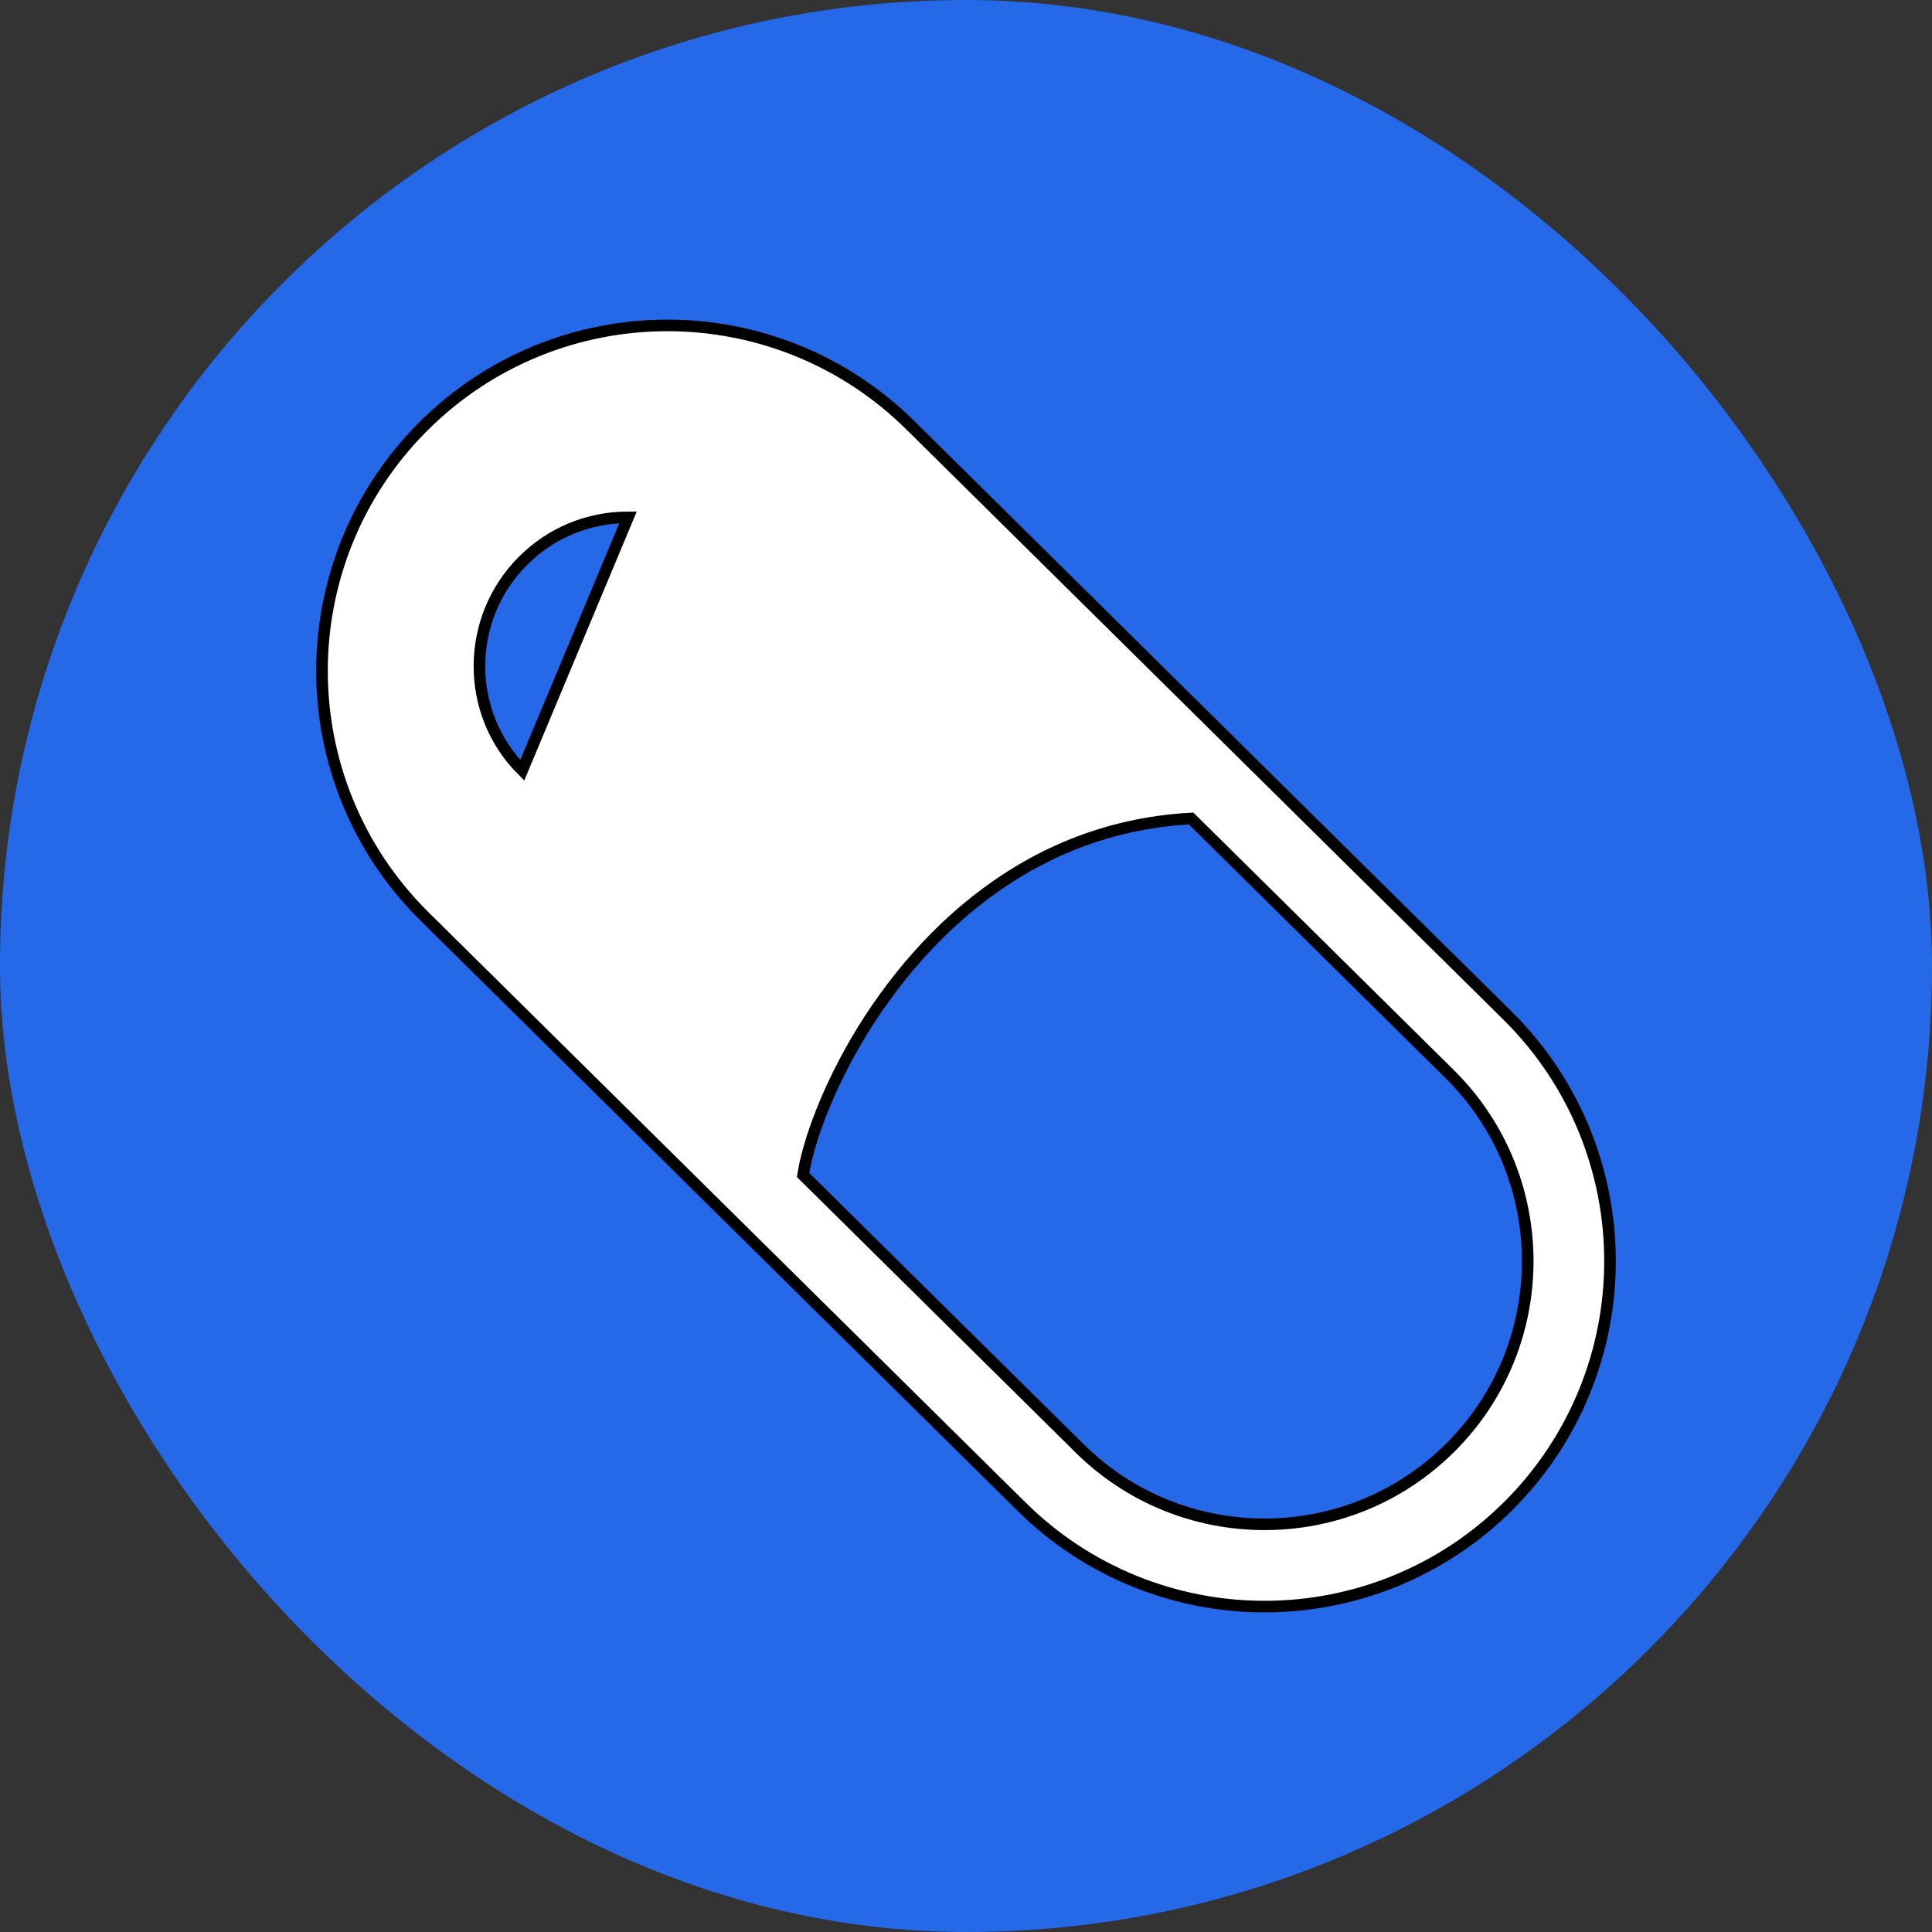
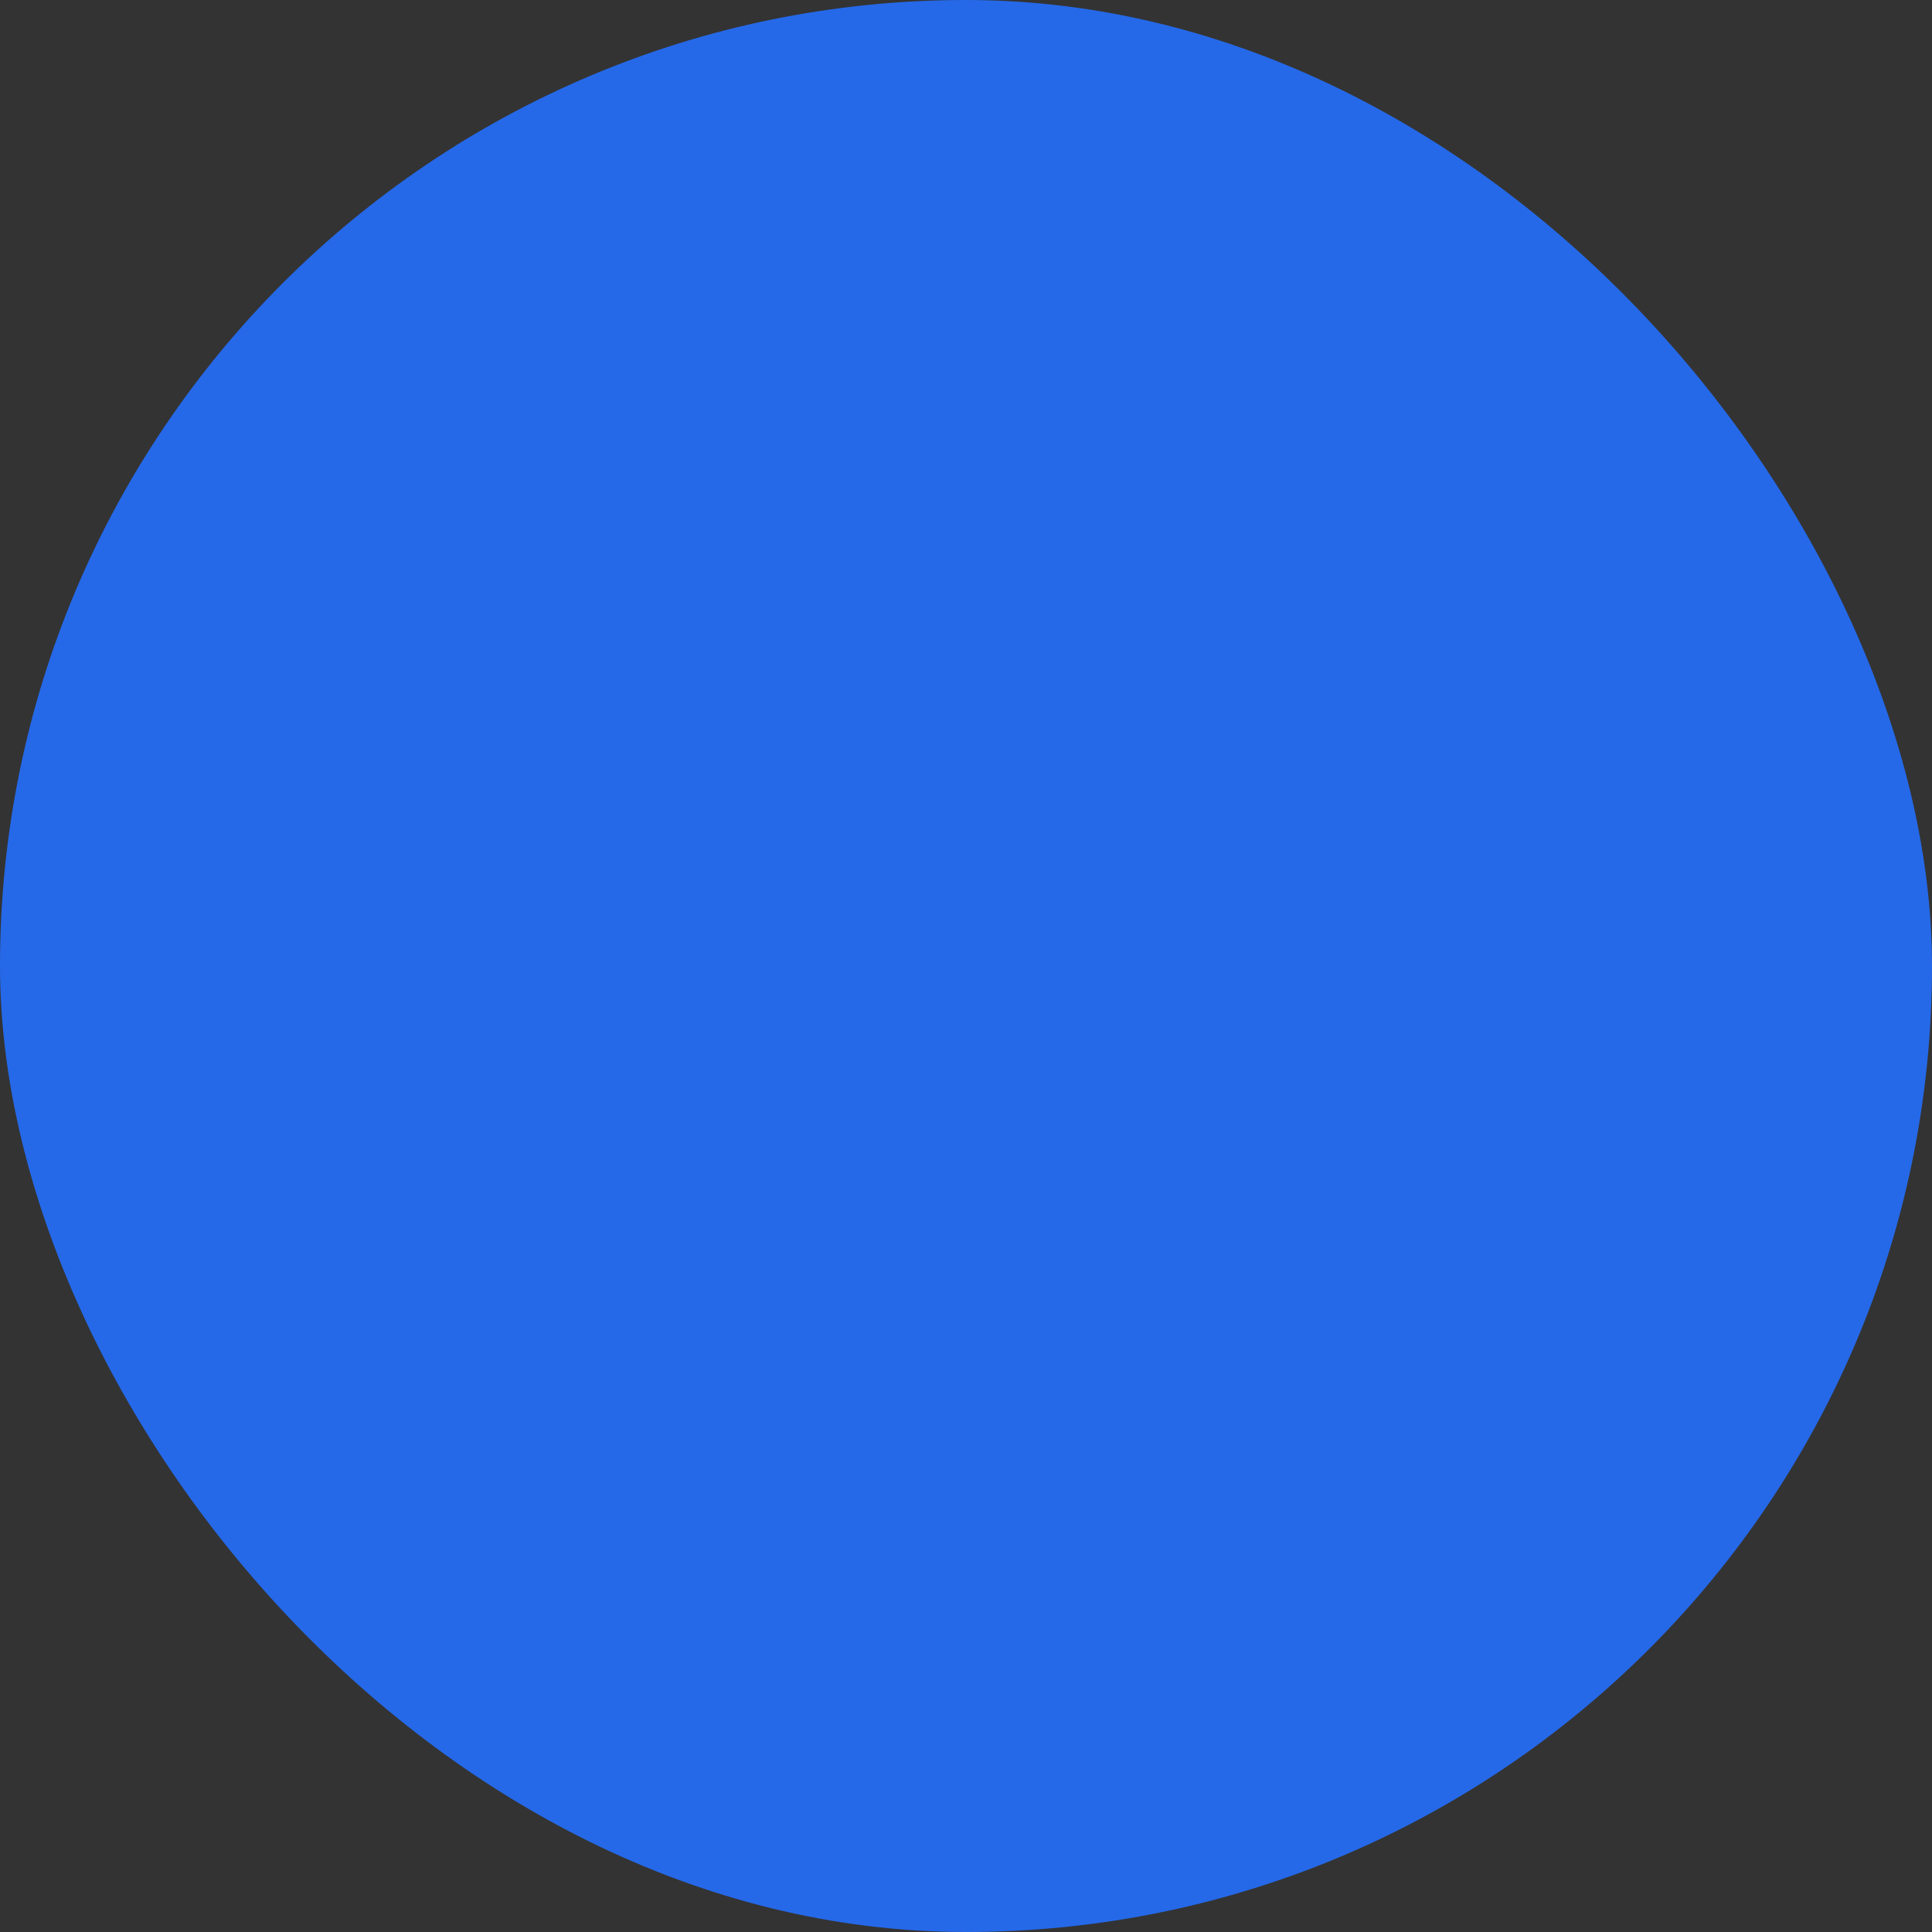
<svg xmlns="http://www.w3.org/2000/svg" height="64px" width="64px" id="_x32_" viewBox="-128 -128 768.00 768.00" xml:space="preserve" fill="#000000" stroke="#000000" stroke-width="4.608">
  <rect x="-128" y="-128" width="768.00" height="768.00" fill="#333333" stroke="none" />
  <g id="SVGRepo_bgCarrier" stroke-width="0">
    <rect x="-128" y="-128" width="768.00" height="768.00" rx="384" fill="#2569e9" />
  </g>
  <g id="SVGRepo_tracerCarrier" stroke-linecap="round" stroke-linejoin="round" />
  <g id="SVGRepo_iconCarrier">
    <style type="text/css"> .st0{fill:#ffffff;} </style>
    <g>
-       <path class="st0" d="M471.786,276.239L234.34,41.502l0.064,0.068C207.64,14.794,172.399,1.333,137.313,1.357 c-35.086-0.023-70.33,13.437-97.096,40.214C13.434,68.346-0.018,103.58,0,138.669c-0.018,35.09,13.434,70.331,40.218,97.1 l237.439,234.73l-0.064-0.068c26.772,26.776,62.006,40.228,97.092,40.214c35.09,0.014,70.323-13.438,97.095-40.207 c26.784-26.784,40.236-62.032,40.221-97.114C512.016,338.241,498.567,303.008,471.786,276.239z M79.604,178.202 c-22.745-22.74-22.745-60.226,0.287-83.254c11.151-11.155,25.982-17.292,41.763-17.292L79.604,178.202z M448.653,447.311 c-20.466,20.45-47.14,30.615-73.969,30.623c-26.826-0.008-53.504-10.173-73.973-30.631l-0.053-0.052l-0.007-0.016L191.244,339.079 c0.321-2.108,0.805-4.58,1.504-7.323c2.532-10.134,7.629-23.783,15.319-38.219c11.522-21.69,28.881-45.208,51.826-63.339 c22.838-18.017,50.855-30.896,85.582-32.846l103.137,101.958l0.049,0.038c20.45,20.473,30.615,47.144,30.638,73.973 C479.276,400.152,469.119,426.83,448.653,447.311z" />
-     </g>
+       </g>
  </g>
</svg>